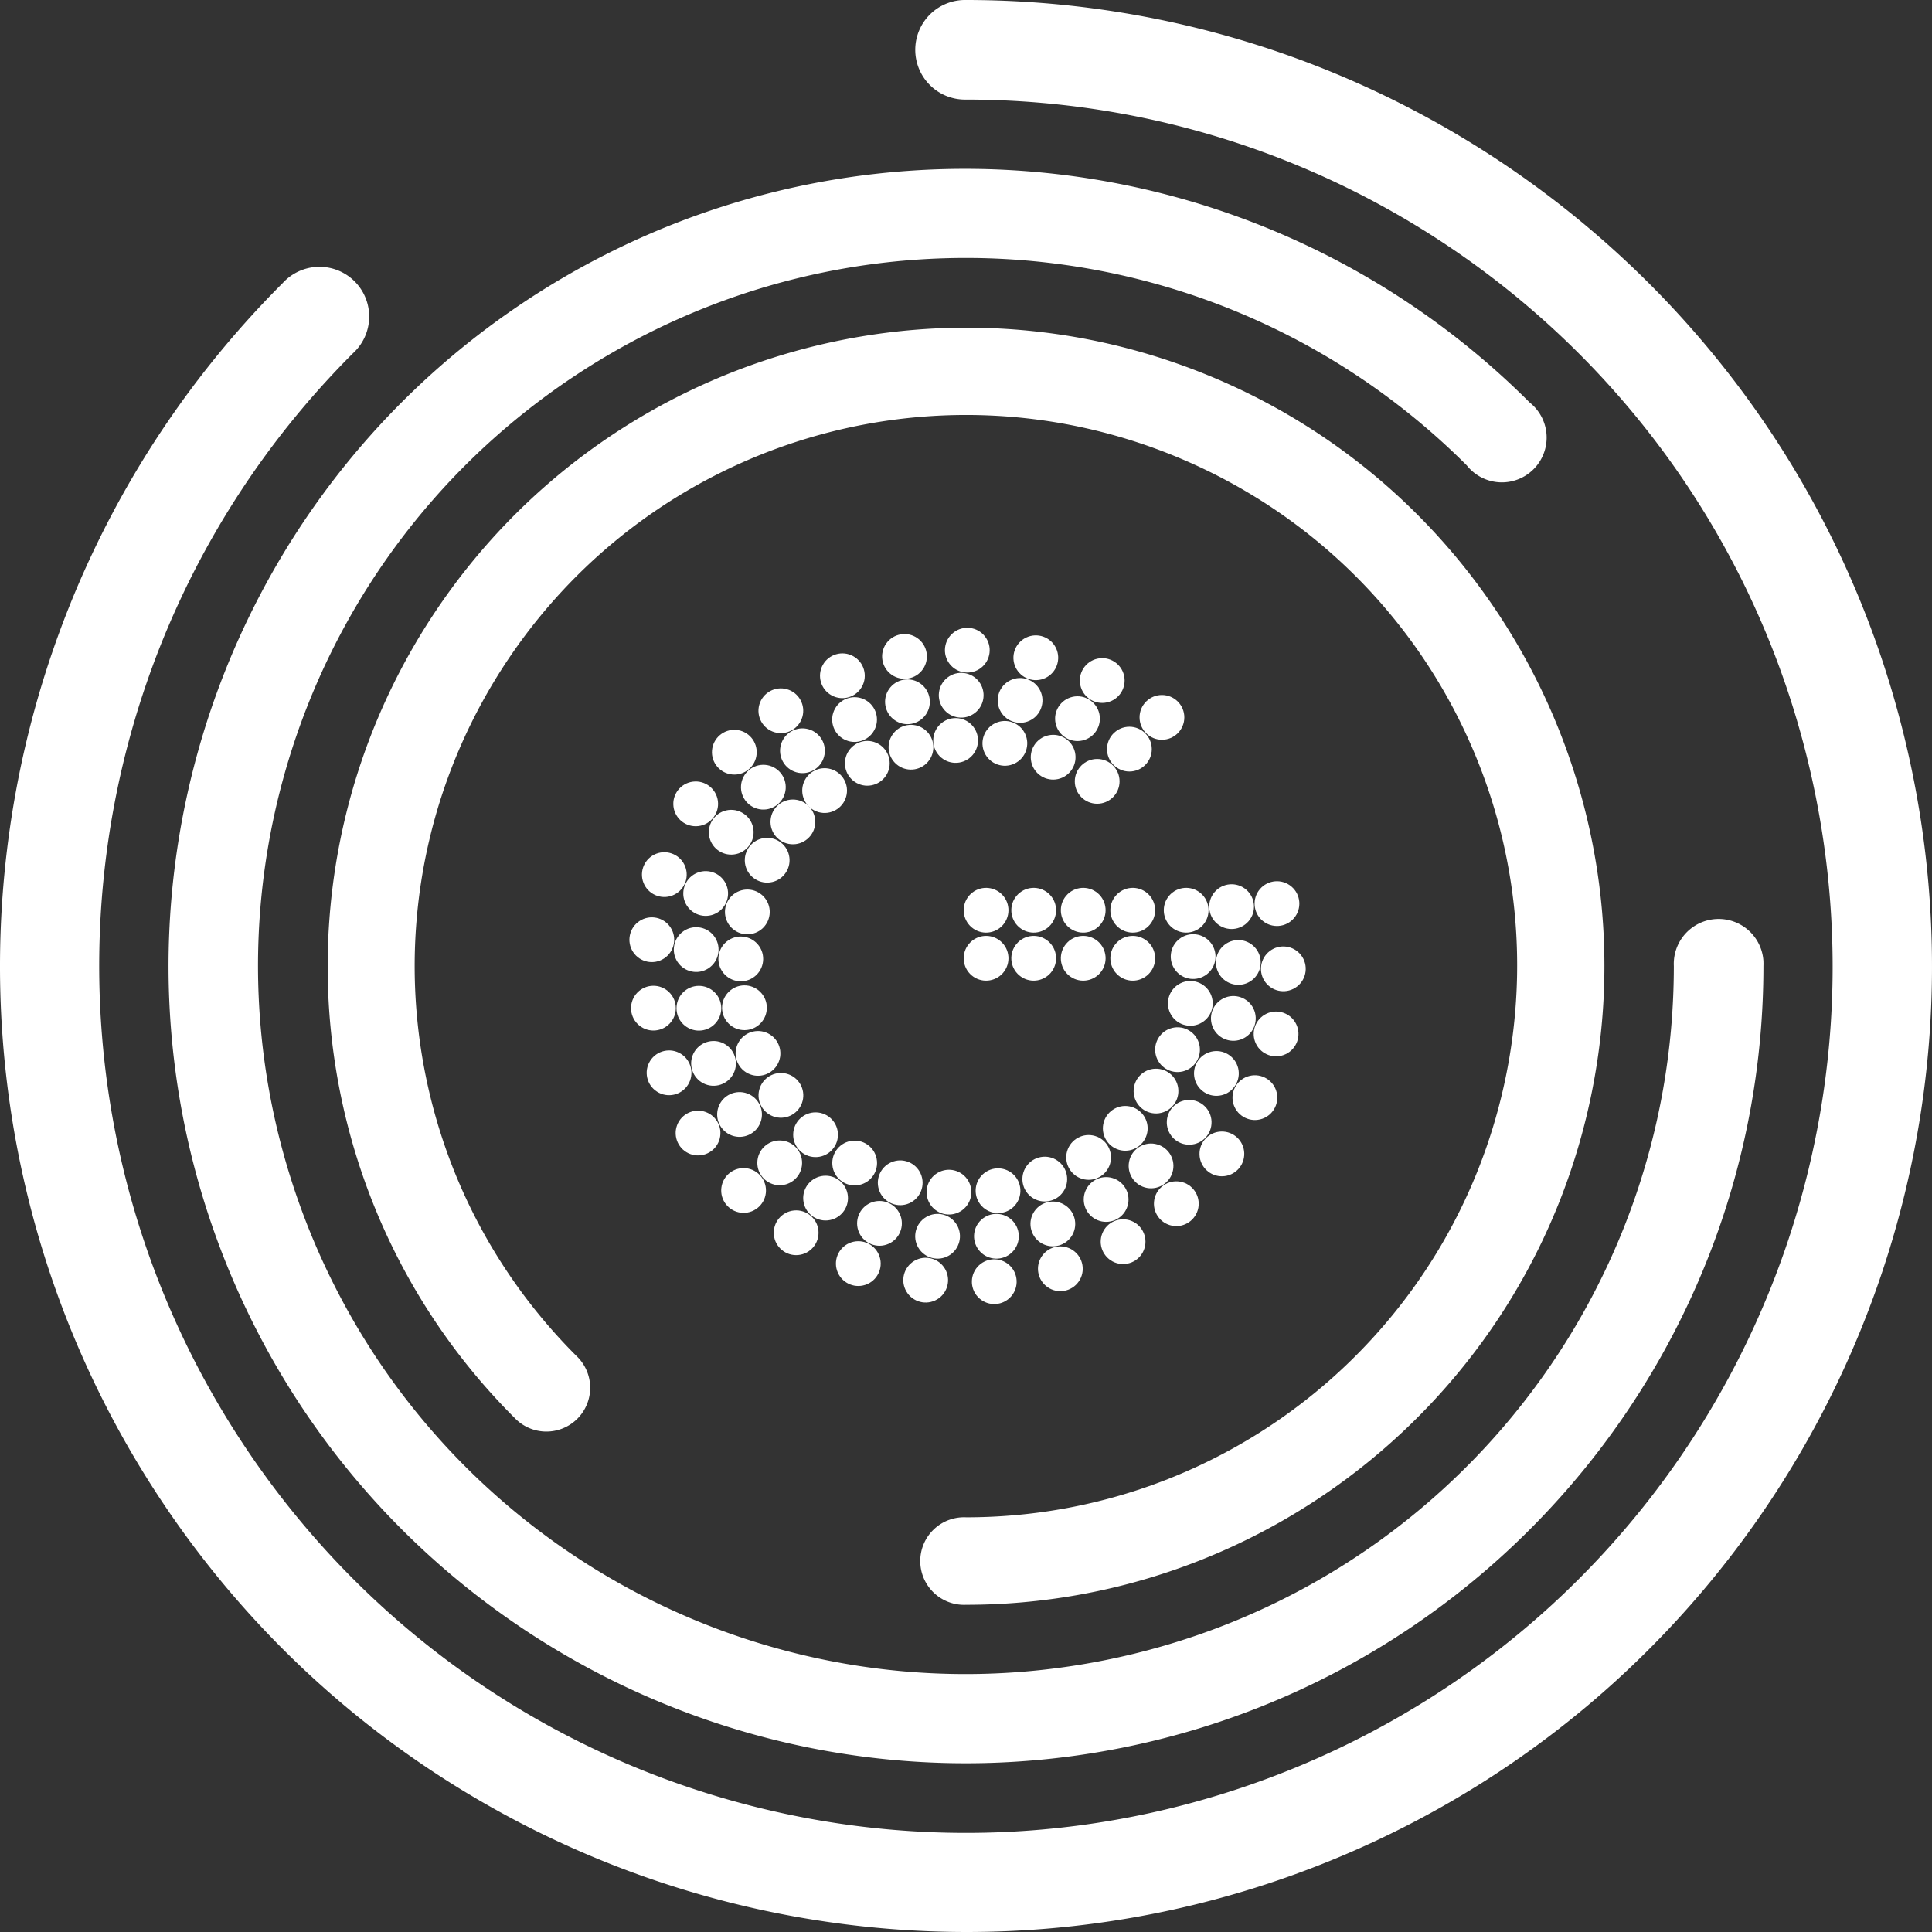
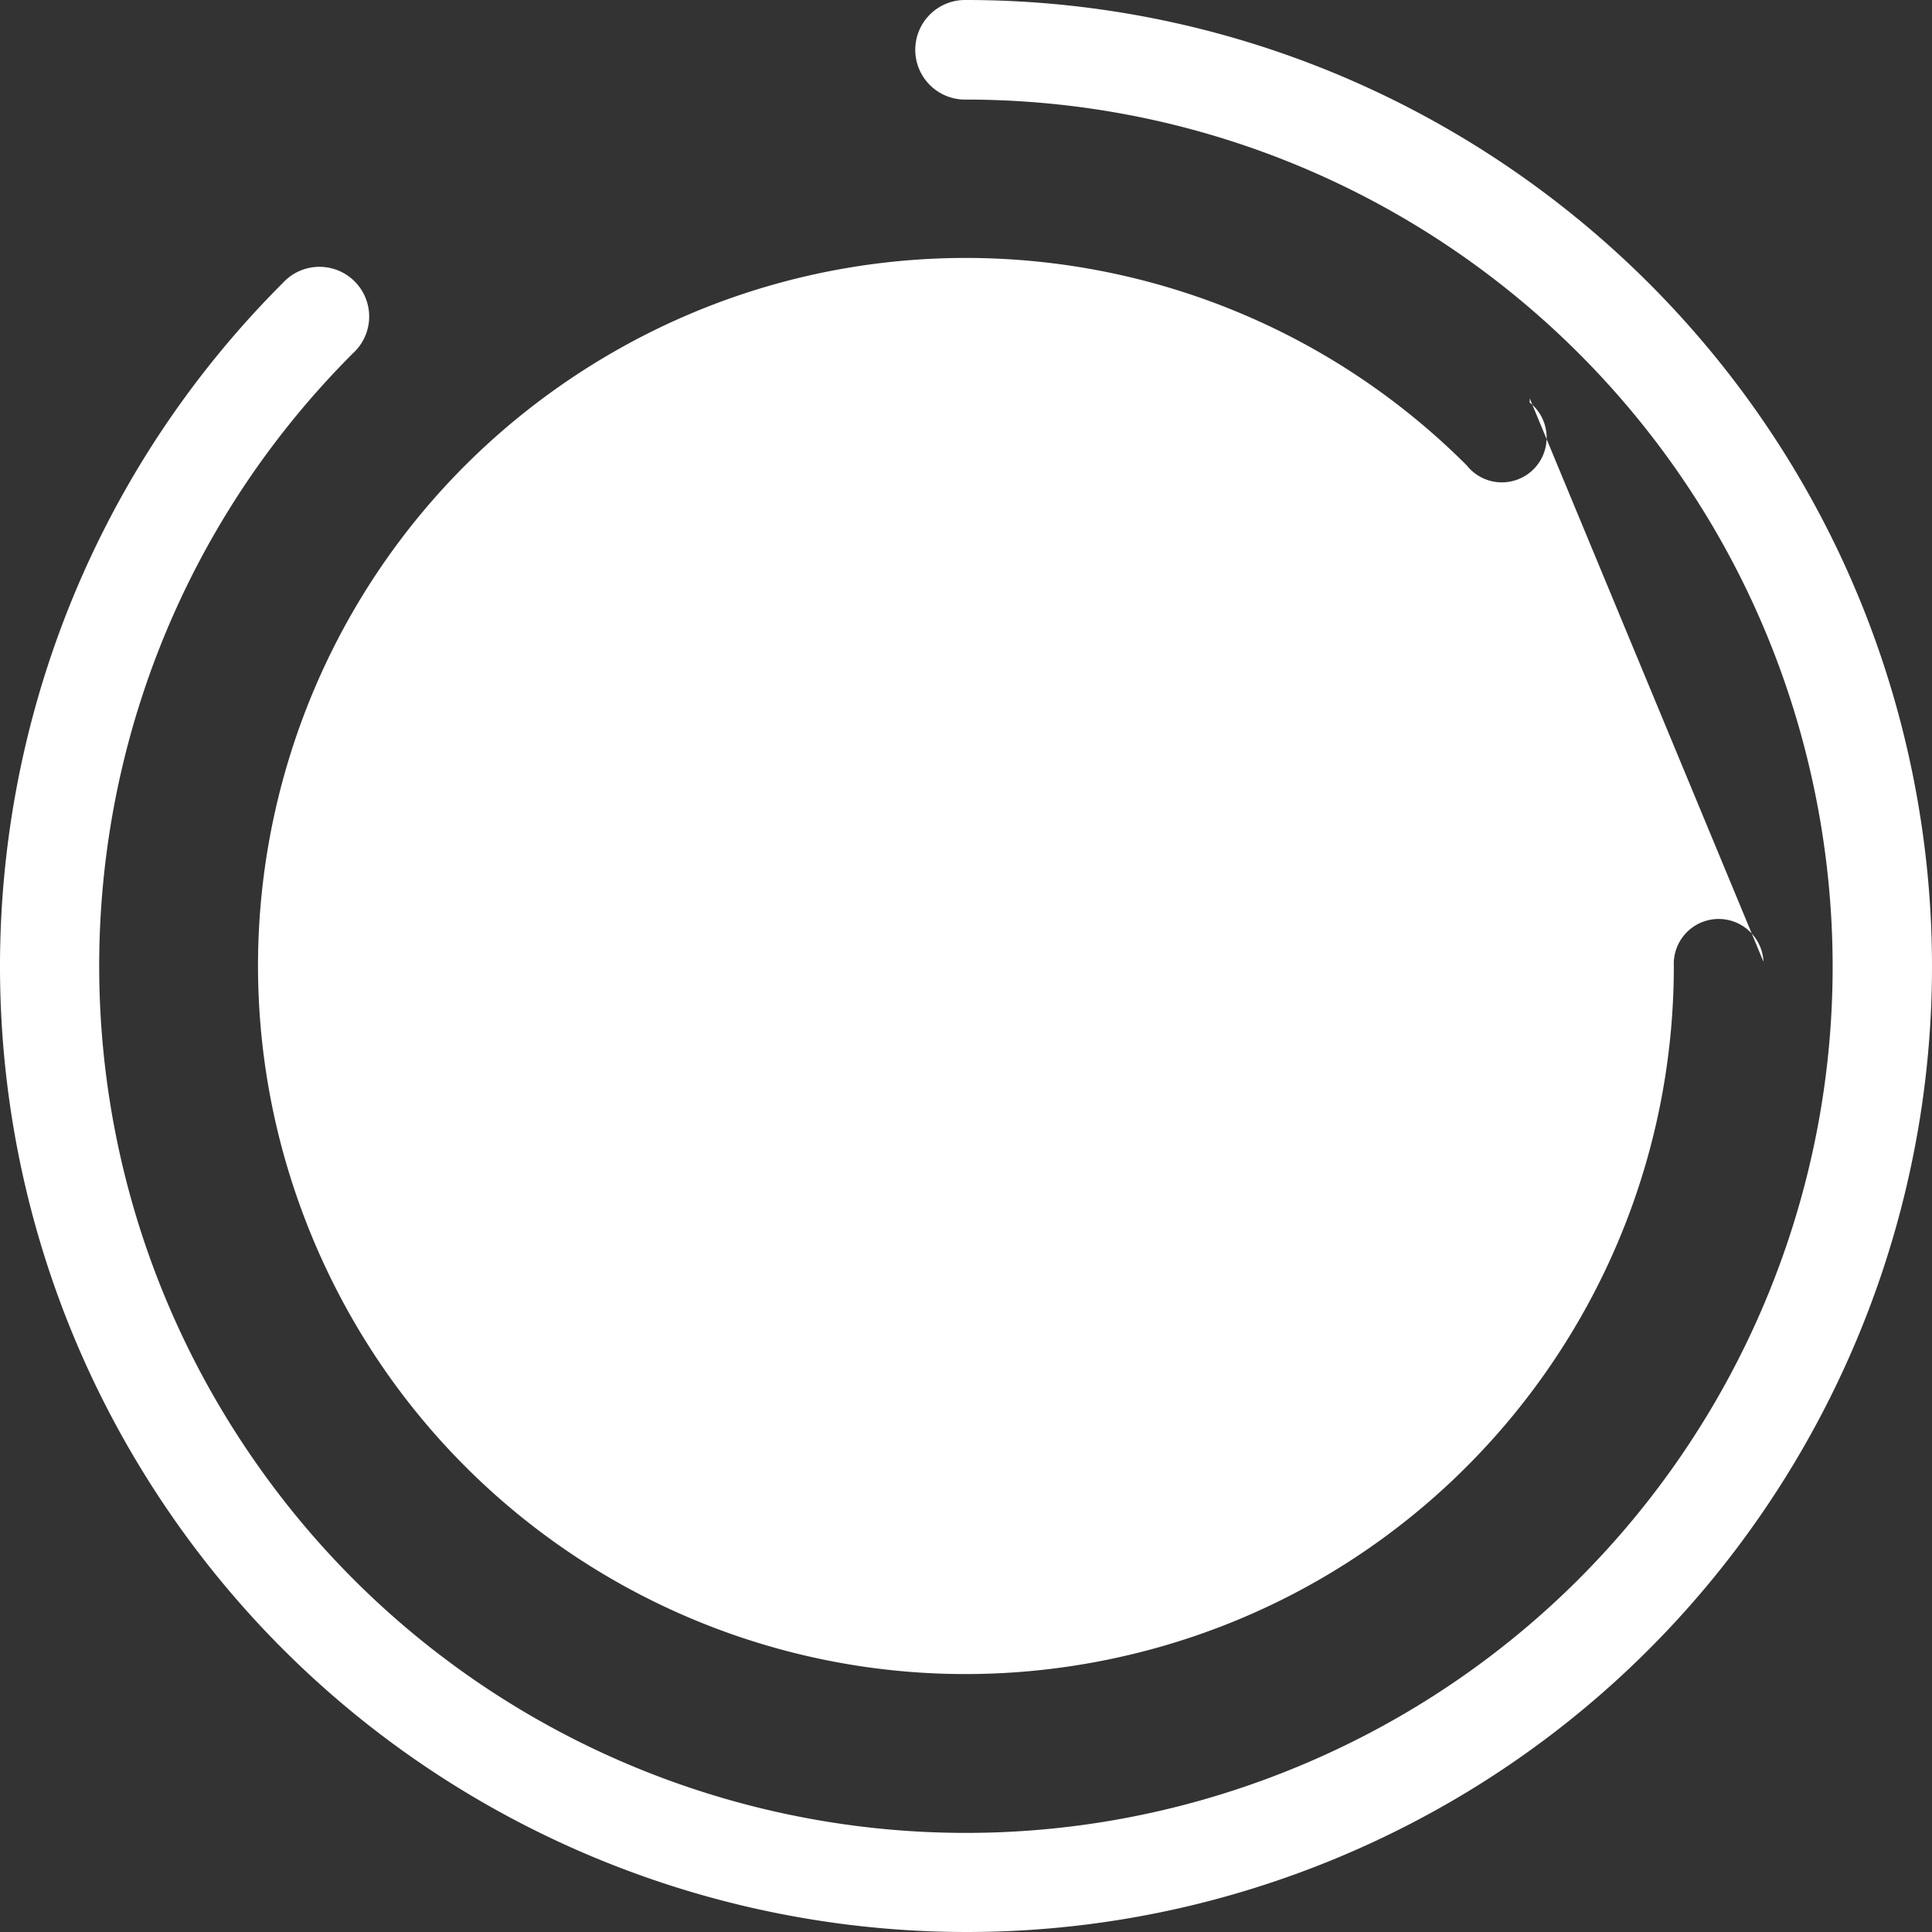
<svg xmlns="http://www.w3.org/2000/svg" viewBox="0 0 220 220">
  <rect x="0" y="0" width="220" height="220" fill="#333333" stroke="none" />
  <g stroke-width="1.002" fill="#fff">
    <g transform="matrix(.818 0 0 .818 -448.849 -303.731)" stroke-width="1.223" paint-order="markers fill stroke">
      <circle cx="701.45" cy="480.079" r="3.116" />
      <circle r="3.116" cy="475.594" cx="705.936" />
      <circle cx="710.466" cy="471.174" r="3.116" />
      <g transform="rotate(-12.735 683.33 505.856)">
-         <circle r="3.116" cy="480.079" cx="701.45" />
        <circle cx="705.936" cy="475.594" r="3.116" />
        <circle r="3.116" cy="471.174" cx="710.466" />
      </g>
      <g transform="rotate(-25.479 683.33 505.856)">
        <circle cx="701.45" cy="480.079" r="3.116" />
        <circle r="3.116" cy="475.594" cx="705.936" />
        <circle cx="710.466" cy="471.174" r="3.116" />
      </g>
      <g transform="rotate(-37.988 683.33 505.856)">
        <circle r="3.116" cy="480.079" cx="701.45" />
        <circle cx="705.936" cy="475.594" r="3.116" />
        <circle r="3.116" cy="471.174" cx="710.466" />
      </g>
      <g transform="rotate(-49.437 683.33 505.856)">
        <circle cx="701.45" cy="480.079" r="3.116" />
-         <circle r="3.116" cy="475.594" cx="705.936" />
        <circle cx="710.466" cy="471.174" r="3.116" />
      </g>
      <g transform="rotate(-61.24 683.33 505.856)">
        <circle r="3.116" cy="480.079" cx="701.45" />
        <circle cx="705.936" cy="475.594" r="3.116" />
        <circle r="3.116" cy="471.174" cx="710.466" />
      </g>
      <g transform="rotate(-74.09 683.33 505.856)">
        <circle cx="701.45" cy="480.079" r="3.116" />
        <circle r="3.116" cy="475.594" cx="705.936" />
        <circle cx="710.466" cy="471.174" r="3.116" />
      </g>
      <g transform="rotate(-85.393 683.33 505.856)">
        <circle r="3.116" cy="480.079" cx="701.45" />
        <circle cx="705.936" cy="475.594" r="3.116" />
        <circle r="3.116" cy="471.174" cx="710.466" />
      </g>
      <g transform="rotate(-97.097 683.33 505.856)">
-         <circle cx="701.45" cy="480.079" r="3.116" />
        <circle r="3.116" cy="475.594" cx="705.936" />
        <circle cx="710.466" cy="471.174" r="3.116" />
      </g>
      <g transform="rotate(-111.15 683.33 505.856)">
        <circle r="3.116" cy="480.079" cx="701.45" />
        <circle cx="705.936" cy="475.594" r="3.116" />
        <circle r="3.116" cy="471.174" cx="710.466" />
      </g>
      <g transform="rotate(-123.182 683.33 505.856)">
        <circle cx="701.45" cy="480.079" r="3.116" />
        <circle r="3.116" cy="475.594" cx="705.936" />
        <circle cx="710.466" cy="471.174" r="3.116" />
      </g>
      <g transform="rotate(-135.602 683.33 505.856)">
        <circle r="3.116" cy="480.079" cx="701.45" />
        <circle cx="705.936" cy="475.594" r="3.116" />
        <circle r="3.116" cy="471.174" cx="710.466" />
      </g>
      <g transform="rotate(-147.675 683.33 505.856)">
        <circle cx="701.45" cy="480.079" r="3.116" />
        <circle r="3.116" cy="475.594" cx="705.936" />
        <circle cx="710.466" cy="471.174" r="3.116" />
      </g>
      <g transform="rotate(-159.803 683.33 505.856)">
        <circle r="3.116" cy="480.079" cx="701.45" />
-         <circle cx="705.936" cy="475.594" r="3.116" />
        <circle r="3.116" cy="471.174" cx="710.466" />
      </g>
      <g transform="rotate(-173.109 683.33 505.856)">
        <circle cx="701.45" cy="480.079" r="3.116" />
        <circle r="3.116" cy="475.594" cx="705.936" />
        <circle cx="710.466" cy="471.174" r="3.116" />
      </g>
      <g transform="rotate(174.651 683.33 505.856)">
        <circle r="3.116" cy="480.079" cx="701.45" />
        <circle cx="705.936" cy="475.594" r="3.116" />
-         <circle r="3.116" cy="471.174" cx="710.466" />
      </g>
      <g transform="rotate(162.057 683.33 505.856)">
        <circle cx="701.45" cy="480.079" r="3.116" />
        <circle r="3.116" cy="475.594" cx="705.936" />
        <circle cx="710.466" cy="471.174" r="3.116" />
      </g>
      <g transform="rotate(149.466 683.33 505.856)">
        <circle r="3.116" cy="480.079" cx="701.45" />
        <circle cx="705.936" cy="475.594" r="3.116" />
        <circle r="3.116" cy="471.174" cx="710.466" />
      </g>
      <g transform="rotate(137.018 683.33 505.856)">
        <circle cx="701.45" cy="480.079" r="3.116" />
        <circle r="3.116" cy="475.594" cx="705.936" />
        <circle cx="710.466" cy="471.174" r="3.116" />
      </g>
      <g transform="rotate(124.799 683.33 505.856)">
        <circle r="3.116" cy="480.079" cx="701.45" />
        <circle cx="705.936" cy="475.594" r="3.116" />
        <circle r="3.116" cy="471.174" cx="710.466" />
      </g>
      <g transform="rotate(112.397 683.33 505.856)">
        <circle cx="701.45" cy="480.079" r="3.116" />
        <circle r="3.116" cy="475.594" cx="705.936" />
        <circle cx="710.466" cy="471.174" r="3.116" />
      </g>
      <g transform="rotate(100.533 683.33 505.856)">
        <circle r="3.116" cy="480.079" cx="701.45" />
        <circle cx="705.936" cy="475.594" r="3.116" />
        <circle r="3.116" cy="471.174" cx="710.466" />
      </g>
      <g transform="rotate(88.282 683.33 505.856)">
        <circle cx="701.45" cy="480.079" r="3.116" />
        <circle r="3.116" cy="475.594" cx="705.936" />
        <circle cx="710.466" cy="471.174" r="3.116" />
      </g>
      <g transform="rotate(76.445 683.33 505.856)">
        <circle r="3.116" cy="480.079" cx="701.45" />
        <circle cx="705.936" cy="475.594" r="3.116" />
        <circle r="3.116" cy="471.174" cx="710.466" />
      </g>
      <g transform="rotate(64.264 683.33 505.856)">
        <circle cx="701.45" cy="480.079" r="3.116" />
        <circle r="3.116" cy="475.594" cx="705.936" />
        <circle cx="710.466" cy="471.174" r="3.116" />
      </g>
      <g transform="rotate(52.38 683.33 505.856)">
        <circle r="3.116" cy="480.079" cx="701.45" />
        <circle cx="705.936" cy="475.594" r="3.116" />
        <circle r="3.116" cy="471.174" cx="710.466" />
      </g>
      <circle transform="rotate(40.48)" r="3.116" cy="-84.601" cx="866.276" />
      <circle transform="rotate(40.48)" cx="870.762" cy="-89.087" r="3.116" />
      <circle transform="rotate(40.48)" r="3.116" cy="-93.506" cx="875.292" />
      <circle cx="860.619" cy="-79.773" r="3.116" transform="rotate(40.48)" />
      <circle transform="rotate(40.48)" r="3.116" cy="-74.686" cx="864.961" />
      <circle transform="rotate(40.48)" r="3.116" cy="-75.297" cx="855.375" />
      <circle cx="859.716" cy="-70.211" r="3.116" transform="rotate(40.48)" />
      <circle cx="850.131" cy="-70.822" r="3.116" transform="rotate(40.48)" />
      <circle transform="rotate(40.48)" r="3.116" cy="-65.735" cx="854.472" />
      <circle transform="rotate(40.48)" r="3.116" cy="-66.518" cx="845.089" />
      <circle cx="849.43" cy="-61.432" r="3.116" transform="rotate(40.48)" />
    </g>
    <g stroke-width="1.487">
      <path d="M109.968 0a5.67 5.67 0 1 0 0 11.339c47.112 0 87.619 33.232 96.809 79.436 9.192 46.204-15.503 92.382-59.029 110.41-43.526 18.027-93.615 2.823-119.789-36.346C1.784 125.669 6.881 73.536 40.194 40.226a5.661 5.661 0 1 0-7.998-7.997c-37.08 37.079-42.803 95.274-13.668 138.877 29.137 43.601 85.126 60.591 133.577 40.523 48.452-20.067 76.004-71.631 65.773-123.062C207.648 37.135 162.41 0 109.968 0Z" />
-       <path d="M200.809 109.515a5.109 5.109 0 0 0-10.207.477c0 38.483-27.133 71.57-64.878 79.077-37.746 7.509-75.457-12.67-90.186-48.222-14.727-35.552-2.335-76.497 29.663-97.878 32-21.378 74.611-17.182 101.824 10.027a5.098 5.098 0 1 0 7.163-7.161c-30.61-30.606-78.665-35.385-114.656-11.339-35.994 24.047-49.99 70.242-33.427 110.231 16.566 39.989 59.132 62.754 101.586 54.31 42.454-8.444 73.114-45.761 73.114-89.044a5.098 5.098 0 0 0 0-.477z" />
+       <path d="M200.809 109.515a5.109 5.109 0 0 0-10.207.477c0 38.483-27.133 71.57-64.878 79.077-37.746 7.509-75.457-12.67-90.186-48.222-14.727-35.552-2.335-76.497 29.663-97.878 32-21.378 74.611-17.182 101.824 10.027a5.098 5.098 0 1 0 7.163-7.161a5.098 5.098 0 0 0 0-.477z" />
      <path d="M58.568 161.427a4.987 4.986 0 1 0 7.047-7.048c-21.188-21.184-24.454-54.298-7.809-79.21 16.647-24.912 48.538-34.592 76.22-23.126 27.683 11.466 43.365 40.795 37.52 70.181-5.846 29.384-31.57 50.555-61.534 50.555a4.987 4.986 0 1 0 0 9.961c34.659 0 64.522-24.543 71.283-58.533 6.761-33.99-11.449-68.101-43.471-81.363-32.02-13.262-68.992-2.017-88.25 26.797-19.255 28.818-15.517 67.281 8.991 91.787z" />
    </g>
  </g>
</svg>